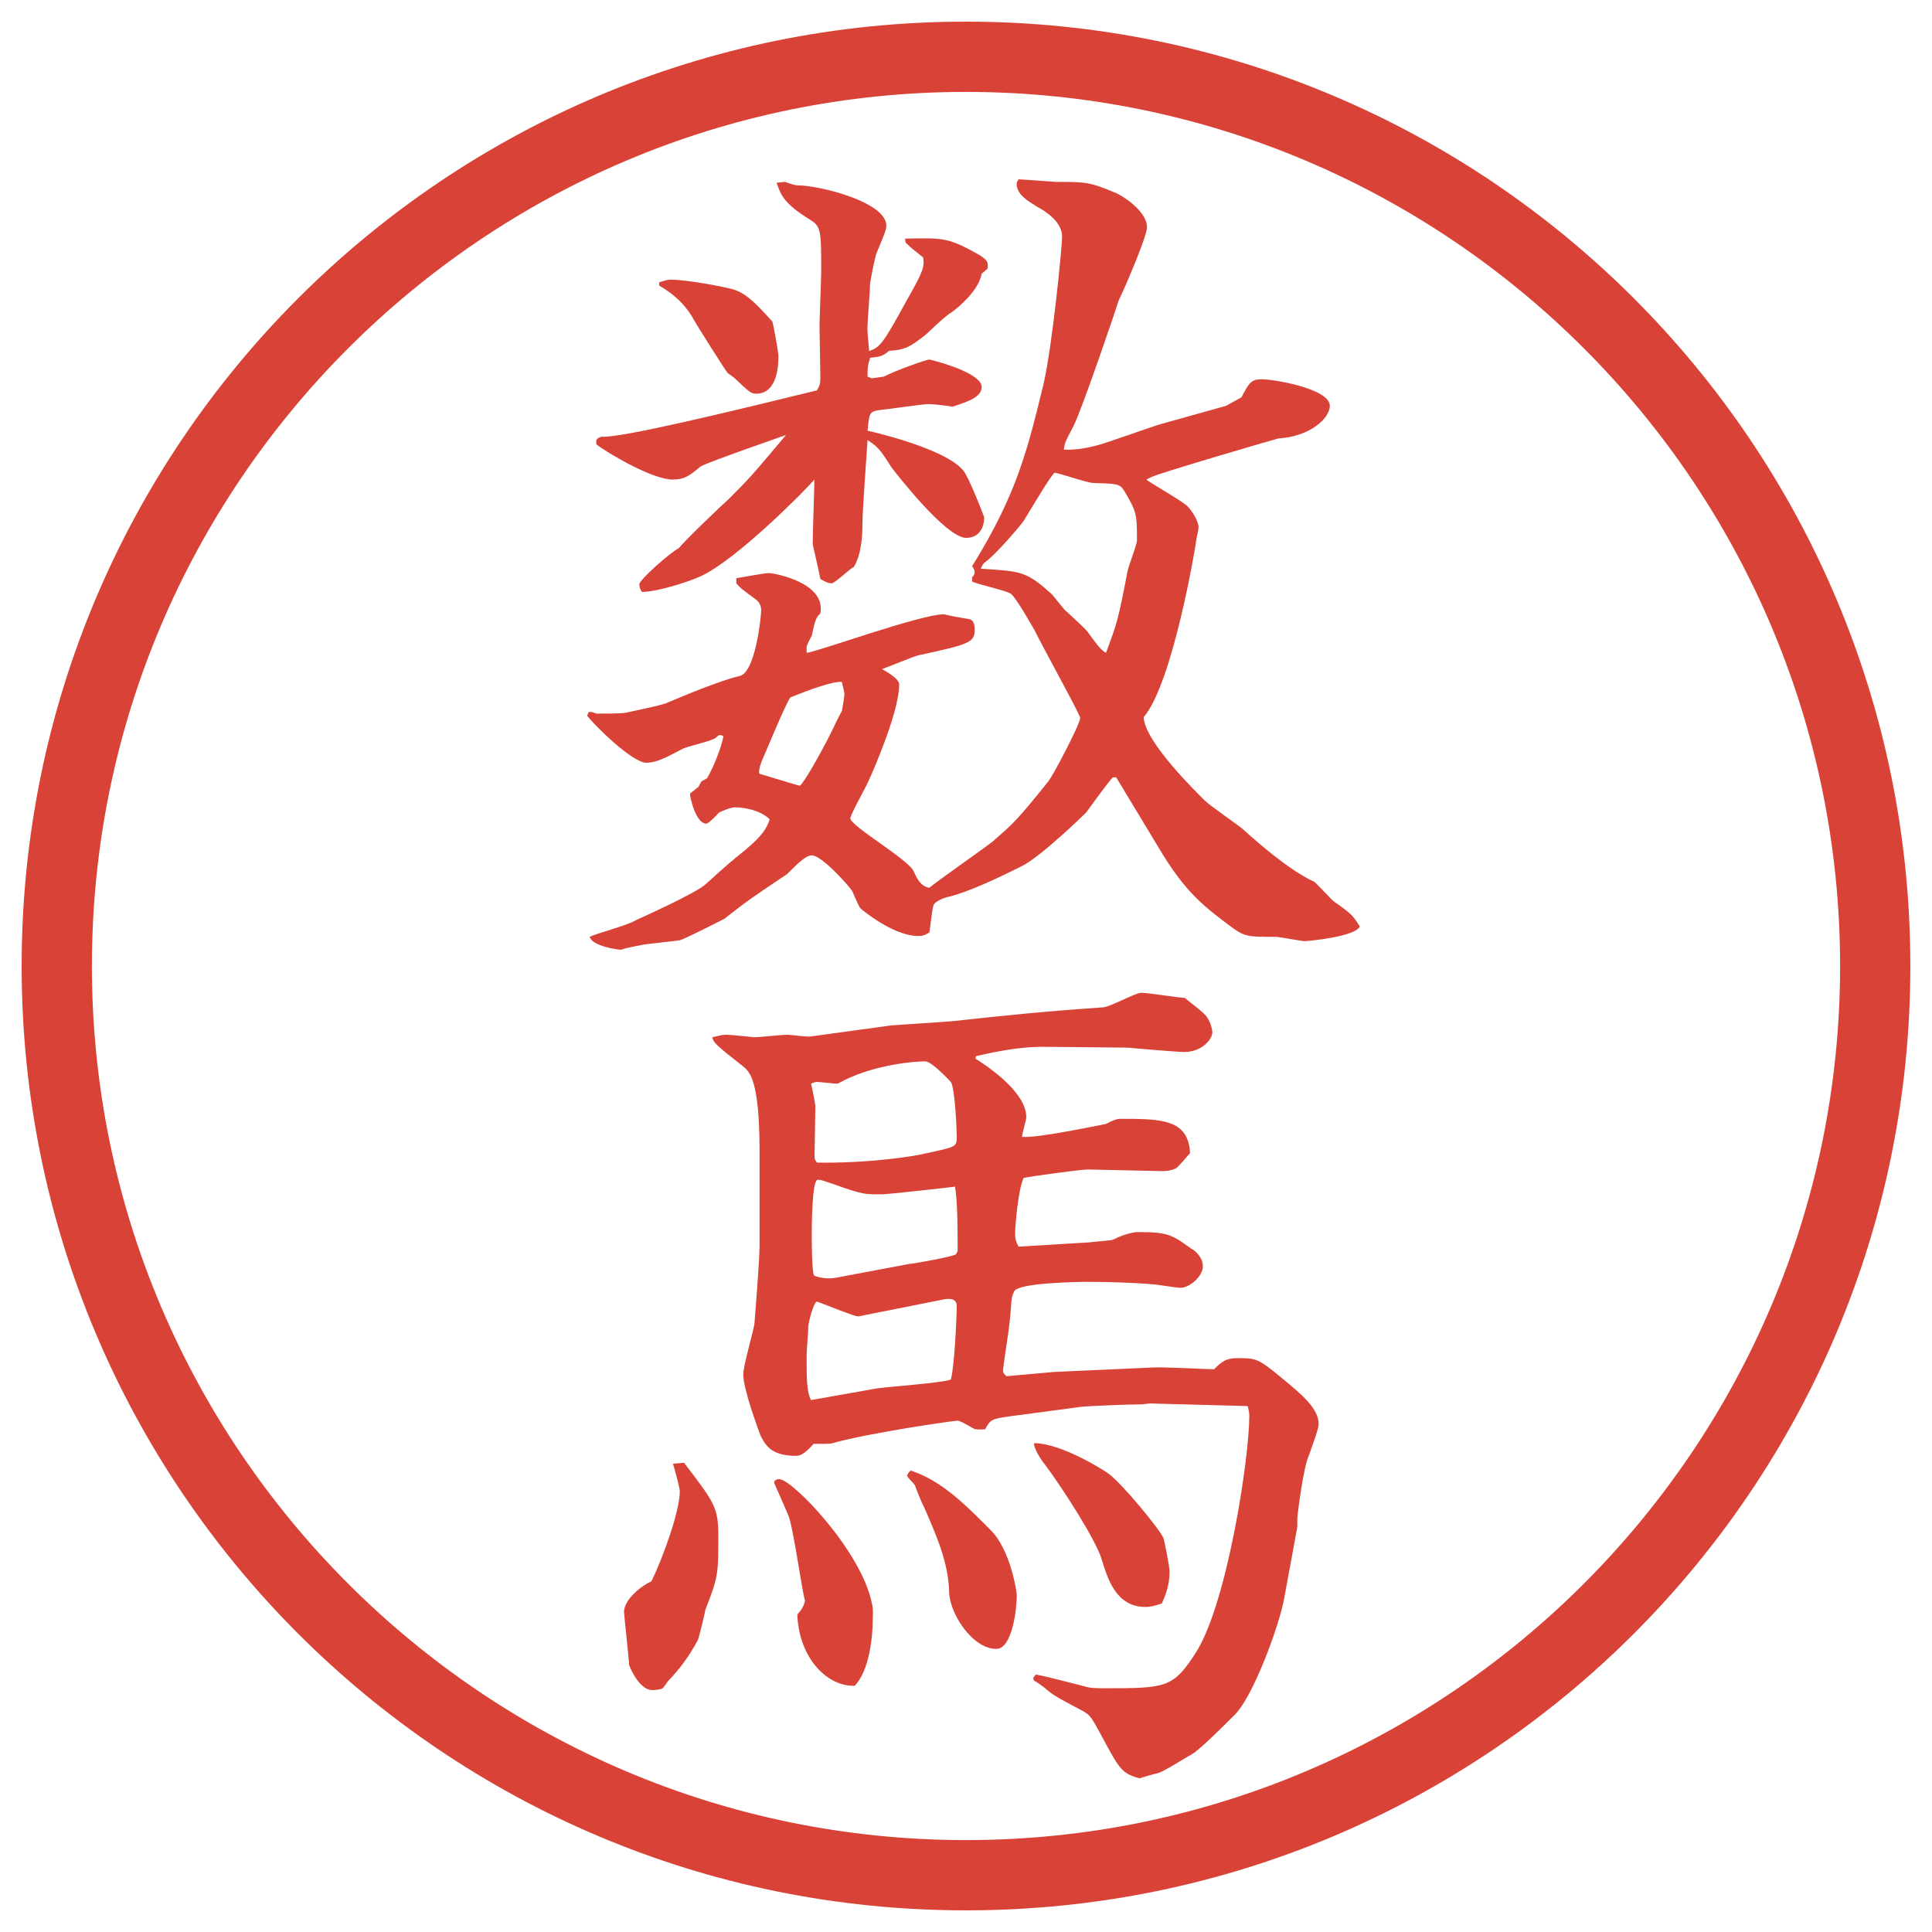
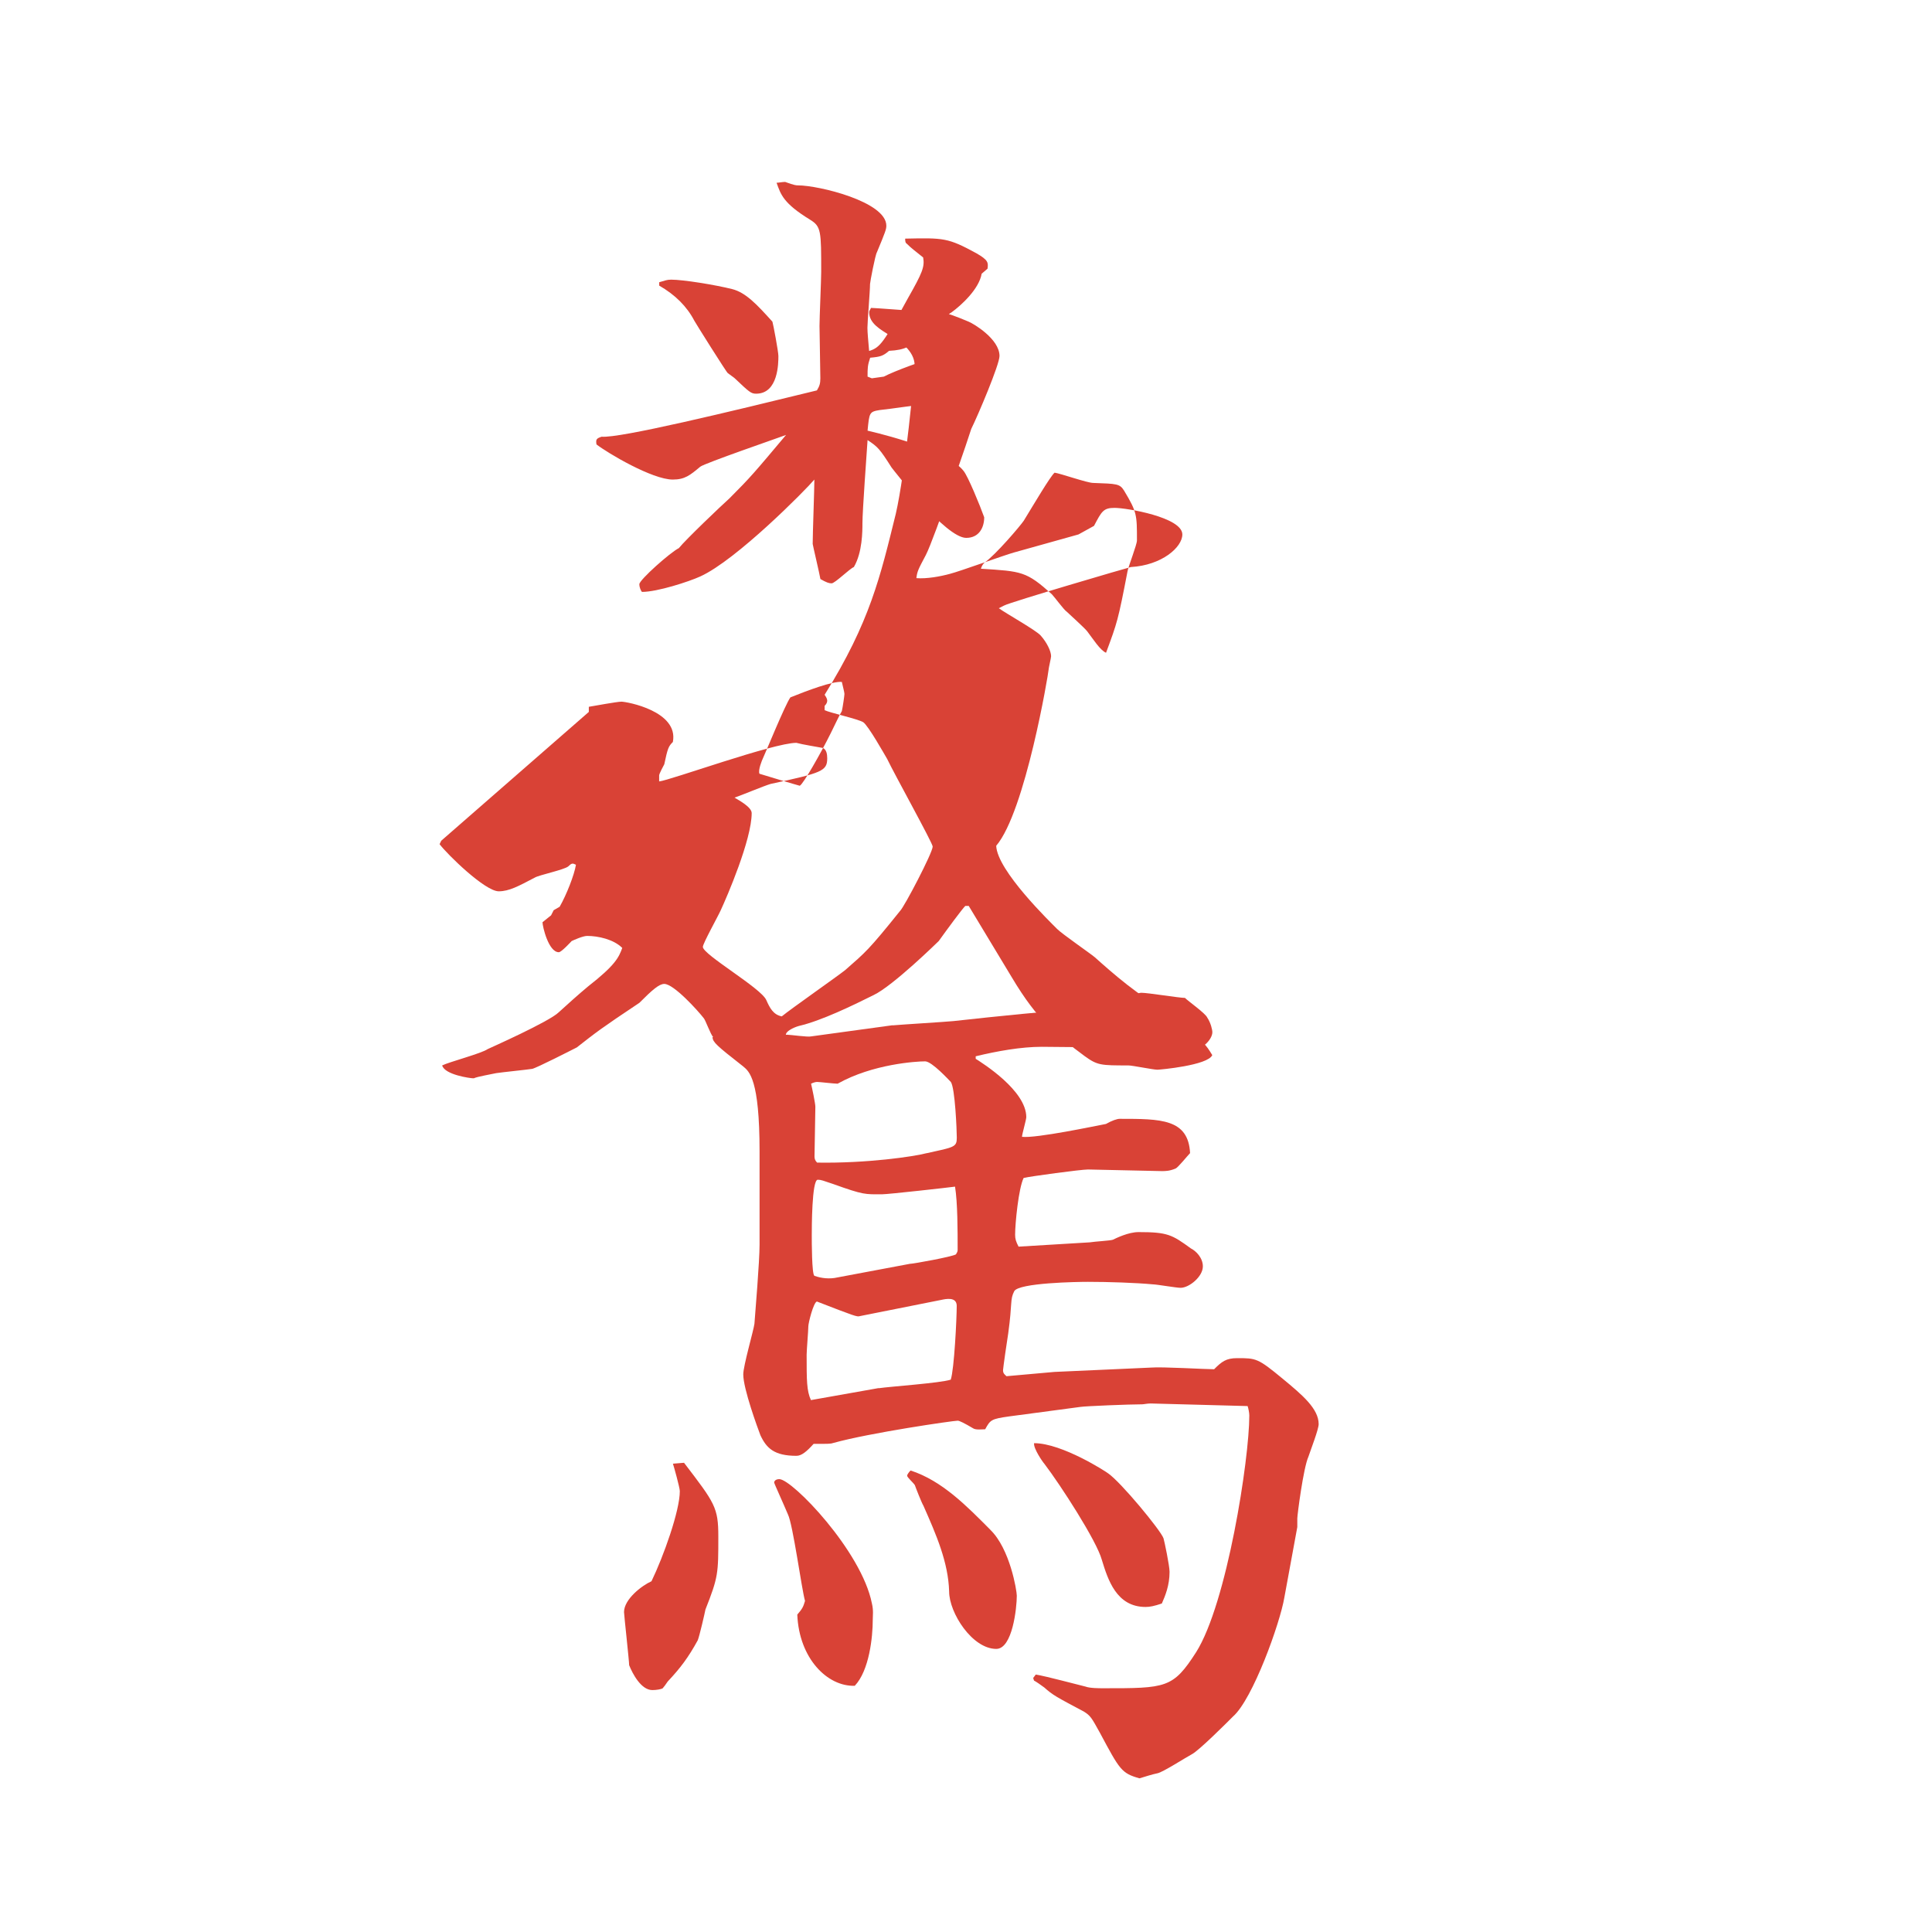
<svg xmlns="http://www.w3.org/2000/svg" id="_レイヤー_1" data-name="レイヤー 1" version="1.1" viewBox="0 0 27.496 27.496">
  <g id="_楕円形_1" data-name="楕円形 1">
-     <path d="M13.748,1.308c6.859,0,12.44,5.581,12.44,12.44s-5.581,12.44-12.44,12.44S1.308,20.607,1.308,13.748,6.889,1.308,13.748,1.308M13.748.308C6.325.308.308,6.325.308,13.748s6.017,13.44,13.44,13.44,13.44-6.017,13.44-13.44S21.171.308,13.748.308h0Z" fill="#d94236" stroke-width="0" />
-   </g>
+     </g>
  <g>
-     <path d="M8.38,10.132c.037,0,.049,0,.11.024.073,0,.366,0,.415-.012.098-.024.537-.11.598-.146.232-.098.757-.317,1.025-.378.22-.049.305-.83.305-.94,0-.049-.024-.11-.073-.146-.195-.146-.22-.159-.281-.232v-.073c.073-.012.403-.073.464-.073.073,0,.818.134.732.574-.061.061-.073.085-.122.317-.012.024-.073.134-.073.159v.085c.146-.012,1.624-.549,1.953-.549.085.024.317.061.378.073.049.024.061.085.061.146,0,.183-.073.208-.806.366-.085.024-.439.171-.513.195.061.037.244.134.244.22,0,.378-.354,1.196-.439,1.379-.037.085-.256.476-.256.525,0,.11.83.586.903.757.049.11.098.208.22.232.134-.11.781-.562.903-.659.292-.256.33-.281.781-.842.062-.061.464-.83.464-.916,0-.049-.549-1.038-.647-1.245-.036-.061-.269-.476-.342-.525-.085-.049-.476-.134-.549-.171v-.061c.024-.024.037-.049.037-.073s-.012-.049-.037-.085c.647-1.038.793-1.685,1.013-2.576.135-.586.268-1.99.268-2.112,0-.208-.219-.354-.354-.427-.134-.085-.293-.171-.293-.33,0-.024.025-.049.025-.061.049,0,.524.037.537.037.427,0,.476,0,.854.159.062.024.439.244.439.488,0,.122-.305.842-.402,1.038,0,.012-.525,1.562-.646,1.794-.11.208-.123.232-.135.33.146.012.342-.024.477-.061.146-.037.781-.269.915-.305l.915-.256.221-.122c.109-.208.134-.256.293-.256.17,0,.964.134.964.378,0,.183-.293.439-.732.464-.013,0-1.722.5-1.807.549l-.073.037c.098.073.537.317.598.391.086.098.146.22.146.293,0,.024-.036.171-.036.195,0,.037-.329,2.014-.745,2.502.013.354.77,1.086.867,1.184.073.073.464.342.537.403.232.208.659.586,1.025.757.049.037.232.244.281.281.244.171.268.195.365.354-.061.146-.744.208-.781.208-.061,0-.354-.061-.414-.061-.391,0-.439,0-.623-.134-.391-.293-.659-.488-1.037-1.123l-.611-1.013h-.049c-.049.049-.256.33-.378.5-.013.012-.647.635-.927.769-.293.146-.745.366-1.062.439-.085.024-.171.073-.183.11-.024.061-.049.342-.061.391-.085.049-.11.049-.159.049-.354,0-.806-.378-.818-.391-.037-.037-.11-.244-.134-.269-.085-.11-.427-.488-.562-.488-.073,0-.171.085-.354.269-.549.366-.61.415-.891.635-.073.037-.574.293-.635.305-.073.012-.439.049-.513.061-.049.012-.269.049-.317.073h-.012c-.037,0-.403-.049-.439-.183.098-.049.562-.171.647-.232.024-.012.879-.391,1.013-.525.134-.122.269-.244.415-.366.391-.305.439-.415.488-.549-.122-.122-.342-.171-.5-.171-.061,0-.195.061-.22.073-.012.012-.146.159-.183.159-.146,0-.232-.366-.232-.427l.122-.098.037-.073.085-.049c.098-.171.208-.452.232-.598-.049-.024-.061-.024-.11.024-.061.049-.415.122-.476.159-.232.122-.366.195-.513.195-.195,0-.732-.525-.842-.671l.024-.049ZM13.971,3.895c-.037.22-.293.452-.427.549-.073.037-.317.269-.366.317-.22.171-.293.22-.525.232-.085.073-.122.085-.269.098-.037.11-.037.146-.037.269l.061.024.171-.024c.159-.085.61-.244.647-.244.256.061.745.22.745.391,0,.146-.195.208-.415.281-.049-.012-.281-.037-.33-.037-.11,0-.574.073-.708.085-.146.024-.146.037-.171.293.366.085,1.16.305,1.367.574.061.073.232.488.293.659,0,.146-.073.293-.256.293-.293,0-1.013-.94-1.062-1.001-.171-.269-.195-.293-.342-.391-.012.183-.073,1.013-.073,1.184,0,.11,0,.415-.122.623-.061.024-.269.232-.317.232-.037,0-.073-.012-.159-.061-.012-.073-.11-.488-.11-.5,0-.146.024-.781.024-.916-.122.146-1.111,1.147-1.624,1.379-.159.073-.61.22-.83.22-.012-.012-.037-.061-.037-.11,0-.061.439-.452.562-.513.098-.122.61-.61.72-.708.305-.305.354-.366.806-.903-.098.037-1.16.403-1.221.452-.146.122-.22.183-.391.183-.293,0-.928-.378-1.086-.5-.012-.073,0-.085.073-.11.256.024,1.819-.354,3.064-.659.037-.061.049-.098.049-.171,0-.122-.012-.635-.012-.745,0-.122.024-.659.024-.769,0-.586,0-.647-.159-.745-.378-.232-.415-.354-.476-.525.024,0,.085-.012.122-.012.134.049.159.049.183.049.293,0,1.257.232,1.257.574,0,.049-.012.085-.134.378-.024.037-.098.427-.098.452,0,.098-.037.537-.037.623,0,.073.012.183.024.33.159-.049.208-.122.549-.745.208-.366.244-.452.22-.586-.134-.11-.159-.122-.232-.195-.024-.012-.024-.049-.024-.073.549-.012.61-.012,1.013.208.171.098.171.134.159.22l-.085.073ZM9.381,4.017c.085-.024.11-.037.171-.037.171,0,.623.073.867.134.195.049.354.22.574.464.012.037.085.427.085.488,0,.098,0,.537-.317.537-.073,0-.098-.024-.305-.22-.012-.012-.085-.061-.098-.073-.012,0-.464-.72-.476-.745q-.159-.305-.5-.5v-.049ZM11.383,11.182c.049-.024.293-.452.439-.745.049-.098.122-.256.159-.317.012-.049.037-.22.037-.244s-.024-.11-.037-.171c-.134-.012-.488.122-.732.22-.073.098-.366.818-.391.867-.012.024-.073.171-.049.22.037.012.525.159.574.171ZM14.972,8.46c.036.037.17.22.208.244.012.012.268.244.293.281.085.11.183.269.268.305.159-.427.172-.464.306-1.16.013-.073.134-.378.134-.439,0-.366,0-.403-.183-.708-.062-.098-.098-.098-.439-.11-.085,0-.464-.134-.55-.146-.06.049-.304.464-.439.684-.049.073-.402.488-.561.598-.024.024-.037.049-.049.085.586.037.647.037,1.013.366Z" fill="#d94236" stroke-width="0" />
+     <path d="M8.38,10.132v-.073c.073-.012.403-.073.464-.073.073,0,.818.134.732.574-.061.061-.073.085-.122.317-.012.024-.073.134-.073.159v.085c.146-.012,1.624-.549,1.953-.549.085.024.317.061.378.073.049.024.061.085.061.146,0,.183-.073.208-.806.366-.085.024-.439.171-.513.195.061.037.244.134.244.22,0,.378-.354,1.196-.439,1.379-.037.085-.256.476-.256.525,0,.11.83.586.903.757.049.11.098.208.22.232.134-.11.781-.562.903-.659.292-.256.33-.281.781-.842.062-.061.464-.83.464-.916,0-.049-.549-1.038-.647-1.245-.036-.061-.269-.476-.342-.525-.085-.049-.476-.134-.549-.171v-.061c.024-.024.037-.049.037-.073s-.012-.049-.037-.085c.647-1.038.793-1.685,1.013-2.576.135-.586.268-1.99.268-2.112,0-.208-.219-.354-.354-.427-.134-.085-.293-.171-.293-.33,0-.024.025-.049.025-.061.049,0,.524.037.537.037.427,0,.476,0,.854.159.062.024.439.244.439.488,0,.122-.305.842-.402,1.038,0,.012-.525,1.562-.646,1.794-.11.208-.123.232-.135.33.146.012.342-.024.477-.061.146-.037.781-.269.915-.305l.915-.256.221-.122c.109-.208.134-.256.293-.256.17,0,.964.134.964.378,0,.183-.293.439-.732.464-.013,0-1.722.5-1.807.549l-.073.037c.098.073.537.317.598.391.086.098.146.22.146.293,0,.024-.036.171-.036.195,0,.037-.329,2.014-.745,2.502.013.354.77,1.086.867,1.184.073.073.464.342.537.403.232.208.659.586,1.025.757.049.037.232.244.281.281.244.171.268.195.365.354-.061.146-.744.208-.781.208-.061,0-.354-.061-.414-.061-.391,0-.439,0-.623-.134-.391-.293-.659-.488-1.037-1.123l-.611-1.013h-.049c-.049.049-.256.33-.378.5-.013.012-.647.635-.927.769-.293.146-.745.366-1.062.439-.085.024-.171.073-.183.11-.024.061-.049.342-.061.391-.085.049-.11.049-.159.049-.354,0-.806-.378-.818-.391-.037-.037-.11-.244-.134-.269-.085-.11-.427-.488-.562-.488-.073,0-.171.085-.354.269-.549.366-.61.415-.891.635-.073.037-.574.293-.635.305-.073.012-.439.049-.513.061-.049.012-.269.049-.317.073h-.012c-.037,0-.403-.049-.439-.183.098-.049.562-.171.647-.232.024-.012.879-.391,1.013-.525.134-.122.269-.244.415-.366.391-.305.439-.415.488-.549-.122-.122-.342-.171-.5-.171-.061,0-.195.061-.22.073-.012.012-.146.159-.183.159-.146,0-.232-.366-.232-.427l.122-.098.037-.073.085-.049c.098-.171.208-.452.232-.598-.049-.024-.061-.024-.11.024-.061.049-.415.122-.476.159-.232.122-.366.195-.513.195-.195,0-.732-.525-.842-.671l.024-.049ZM13.971,3.895c-.037.22-.293.452-.427.549-.073.037-.317.269-.366.317-.22.171-.293.22-.525.232-.085.073-.122.085-.269.098-.037.11-.037.146-.037.269l.061.024.171-.024c.159-.085.61-.244.647-.244.256.061.745.22.745.391,0,.146-.195.208-.415.281-.049-.012-.281-.037-.33-.037-.11,0-.574.073-.708.085-.146.024-.146.037-.171.293.366.085,1.16.305,1.367.574.061.073.232.488.293.659,0,.146-.073.293-.256.293-.293,0-1.013-.94-1.062-1.001-.171-.269-.195-.293-.342-.391-.012.183-.073,1.013-.073,1.184,0,.11,0,.415-.122.623-.061.024-.269.232-.317.232-.037,0-.073-.012-.159-.061-.012-.073-.11-.488-.11-.5,0-.146.024-.781.024-.916-.122.146-1.111,1.147-1.624,1.379-.159.073-.61.22-.83.22-.012-.012-.037-.061-.037-.11,0-.061.439-.452.562-.513.098-.122.61-.61.72-.708.305-.305.354-.366.806-.903-.098.037-1.16.403-1.221.452-.146.122-.22.183-.391.183-.293,0-.928-.378-1.086-.5-.012-.073,0-.085.073-.11.256.024,1.819-.354,3.064-.659.037-.061.049-.098.049-.171,0-.122-.012-.635-.012-.745,0-.122.024-.659.024-.769,0-.586,0-.647-.159-.745-.378-.232-.415-.354-.476-.525.024,0,.085-.012.122-.012.134.049.159.049.183.049.293,0,1.257.232,1.257.574,0,.049-.012.085-.134.378-.024.037-.098.427-.098.452,0,.098-.037.537-.037.623,0,.073.012.183.024.33.159-.049.208-.122.549-.745.208-.366.244-.452.22-.586-.134-.11-.159-.122-.232-.195-.024-.012-.024-.049-.024-.073.549-.012.61-.012,1.013.208.171.098.171.134.159.22l-.085.073ZM9.381,4.017c.085-.024.11-.037.171-.037.171,0,.623.073.867.134.195.049.354.22.574.464.012.037.085.427.085.488,0,.098,0,.537-.317.537-.073,0-.098-.024-.305-.22-.012-.012-.085-.061-.098-.073-.012,0-.464-.72-.476-.745q-.159-.305-.5-.5v-.049ZM11.383,11.182c.049-.024.293-.452.439-.745.049-.098.122-.256.159-.317.012-.049.037-.22.037-.244s-.024-.11-.037-.171c-.134-.012-.488.122-.732.22-.073.098-.366.818-.391.867-.012.024-.073.171-.049.22.037.012.525.159.574.171ZM14.972,8.46c.036.037.17.22.208.244.012.012.268.244.293.281.085.11.183.269.268.305.159-.427.172-.464.306-1.16.013-.073.134-.378.134-.439,0-.366,0-.403-.183-.708-.062-.098-.098-.098-.439-.11-.085,0-.464-.134-.55-.146-.06.049-.304.464-.439.684-.049.073-.402.488-.561.598-.024.024-.037.049-.049.085.586.037.647.037,1.013.366Z" fill="#d94236" stroke-width="0" />
    <path d="M9.735,20.818c.439.574.488.635.488,1.051,0,.524,0,.573-.183,1.037-.012.061-.085.379-.11.439-.134.244-.244.391-.427.586-.024.037-.061.086-.073.098-.024.012-.085.024-.146.024-.159,0-.281-.231-.33-.354,0-.061-.073-.72-.073-.756,0-.184.256-.379.391-.439.171-.354.403-1.002.403-1.282,0-.049-.085-.354-.098-.391l.159-.013ZM12.702,14.593c.134-.012.745-.049.867-.061.671-.073,1.233-.134,2.123-.195.098,0,.465-.208.55-.208.098,0,.537.073.622.073.049.049.293.22.318.281.049.073.072.171.072.208,0,.098-.146.281-.402.281-.086,0-.672-.049-.793-.062-.074,0-1.062-.012-1.233-.012-.293,0-.635.061-.94.135v.036c.098.062.72.452.72.83,0,.036-.061.244-.061.28.195.025,1.061-.158,1.195-.183.086-.049.159-.073.195-.073.586,0,.977,0,1.002.488-.037.037-.172.207-.208.22-.085.036-.146.036-.195.036l-1.05-.023c-.098,0-.83.098-.916.121-.072.146-.121.647-.121.807,0,.061.012.098.049.17l1.012-.061c.073-.012.293-.024.329-.037.049-.023.221-.109.367-.109.414,0,.476.037.744.232.073.036.171.134.171.256,0,.146-.195.305-.317.305-.061,0-.342-.049-.391-.049-.244-.023-.635-.036-.928-.036-.146,0-.988.013-1.049.134-.062.123-.024.159-.085.599-.013.073-.074.501-.074.524,0,.049.025.062.049.086l.683-.061,1.38-.062c.146-.013.769.024.892.024.109-.109.17-.158.329-.158.269,0,.293,0,.647.293.28.231.512.427.512.646,0,.073-.109.354-.146.464-.072.159-.158.83-.158.879v.122l-.184,1.001c-.061.366-.451,1.452-.732,1.696-.085.086-.488.488-.586.537-.072.037-.414.257-.488.27-.061.012-.183.049-.256.072-.256-.072-.281-.121-.562-.646-.122-.22-.134-.244-.231-.305-.391-.208-.439-.232-.562-.342-.049-.037-.121-.086-.146-.098l-.012-.037.037-.049c.072.012.134.024.707.171.062.024.195.024.257.024.892,0,.989,0,1.318-.513.439-.696.757-2.747.757-3.369,0-.036-.012-.098-.024-.134l-1.38-.037c-.049,0-.098.012-.121.012-.172,0-.807.025-.879.037l-1.013.135c-.256.036-.269.049-.342.183-.037,0-.134.013-.171-.013-.122-.072-.195-.109-.22-.109-.061,0-1.245.171-1.77.317-.037.013-.061.013-.281.013-.098.109-.171.17-.244.17-.317,0-.427-.109-.513-.293-.037-.098-.244-.658-.244-.866,0-.122.146-.622.159-.72.012-.159.073-.892.073-1.123v-1.331c0-1.025-.146-1.136-.232-1.208-.391-.306-.427-.342-.439-.416.098-.024.146-.036.195-.036.061,0,.391.036.403.036.073,0,.391-.036.464-.036.049,0,.293.036.342.024l1.16-.159ZM11.347,22.979c.073-.085.085-.11.11-.195-.049-.171-.171-1.087-.244-1.233-.061-.146-.195-.439-.195-.451,0-.024.024-.049.073-.049.183,0,1.172,1.025,1.318,1.77.024.098.012.172.012.232,0,.244-.049.721-.256.939-.391.013-.793-.391-.818-1.013ZM12.506,19.757c.159-.024.879-.073,1.025-.122.049-.146.085-.867.085-1.05,0-.134-.159-.098-.22-.085l-1.16.231c-.037.013-.073,0-.61-.208-.049.013-.122.306-.122.354,0,.062-.024.342-.024.403,0,.365,0,.512.061.646l.964-.171ZM13.19,16.412c.391-.086.427-.086.427-.22,0-.098-.024-.708-.085-.794-.024-.023-.269-.293-.366-.293-.122,0-.745.037-1.245.318-.049,0-.256-.025-.293-.025-.024,0-.061.013-.085.025.012.049.061.28.061.329,0,.11-.012.61-.012.708,0,.037.012.061.037.086.708.012,1.379-.086,1.562-.135ZM12.958,17.986c.037,0,.586-.098.647-.134.012-.024.024-.036.024-.062,0-.28,0-.671-.037-.902-.085.012-.952.109-1.038.109-.244,0-.256.012-.696-.146-.146-.049-.171-.061-.22-.061-.085,0-.085.695-.085.793,0,.086,0,.549.037.574.098.036.22.049.33.023l1.038-.195ZM14.093,21.771c.28.268.378.866.378.939,0,.171-.061.757-.292.757-.342,0-.671-.513-.671-.817-.012-.416-.183-.807-.366-1.221-.024-.037-.11-.257-.122-.293-.024-.037-.11-.11-.11-.135,0-.012.024-.049.049-.073.452.146.806.513,1.135.843ZM15.766,20.965c.183.123.756.818.793.928.012.037.086.391.086.477,0,.195-.062.342-.11.451-.11.037-.171.049-.231.049-.416,0-.537-.391-.623-.671-.073-.269-.586-1.062-.818-1.367-.023-.024-.158-.22-.146-.293.403,0,1.038.415,1.05.427Z" fill="#d94236" stroke-width="0" />
  </g>
</svg>